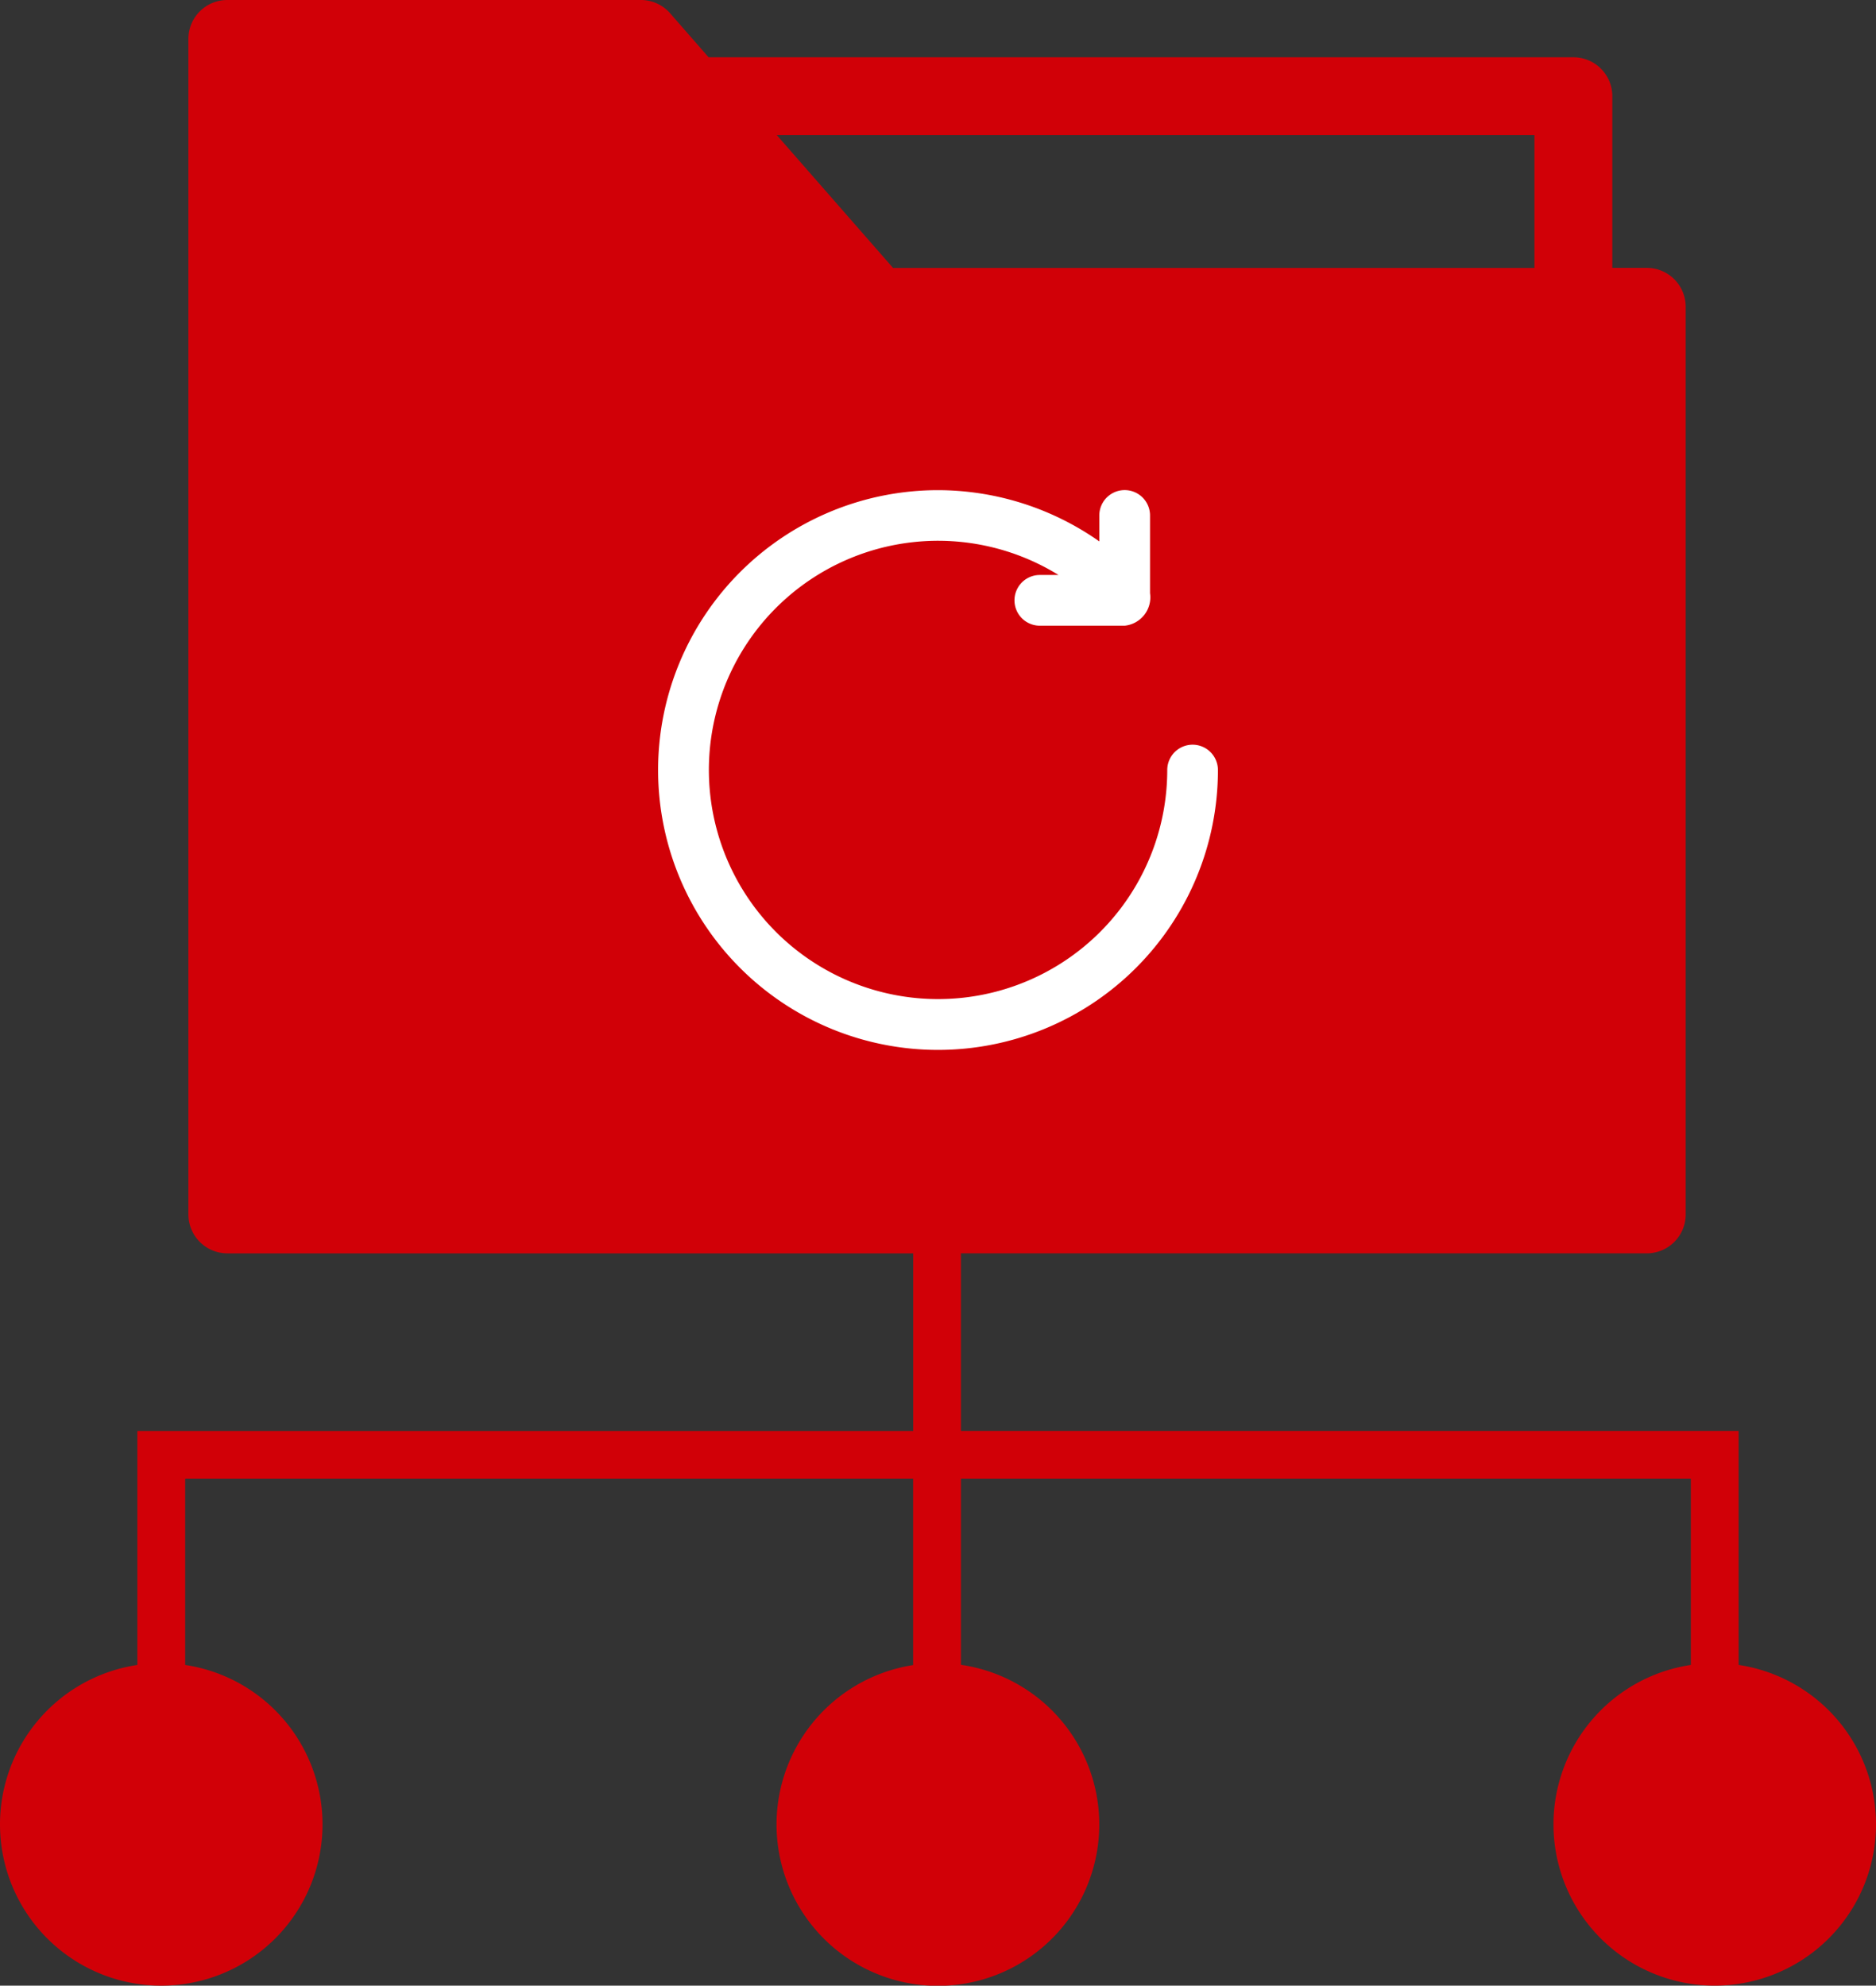
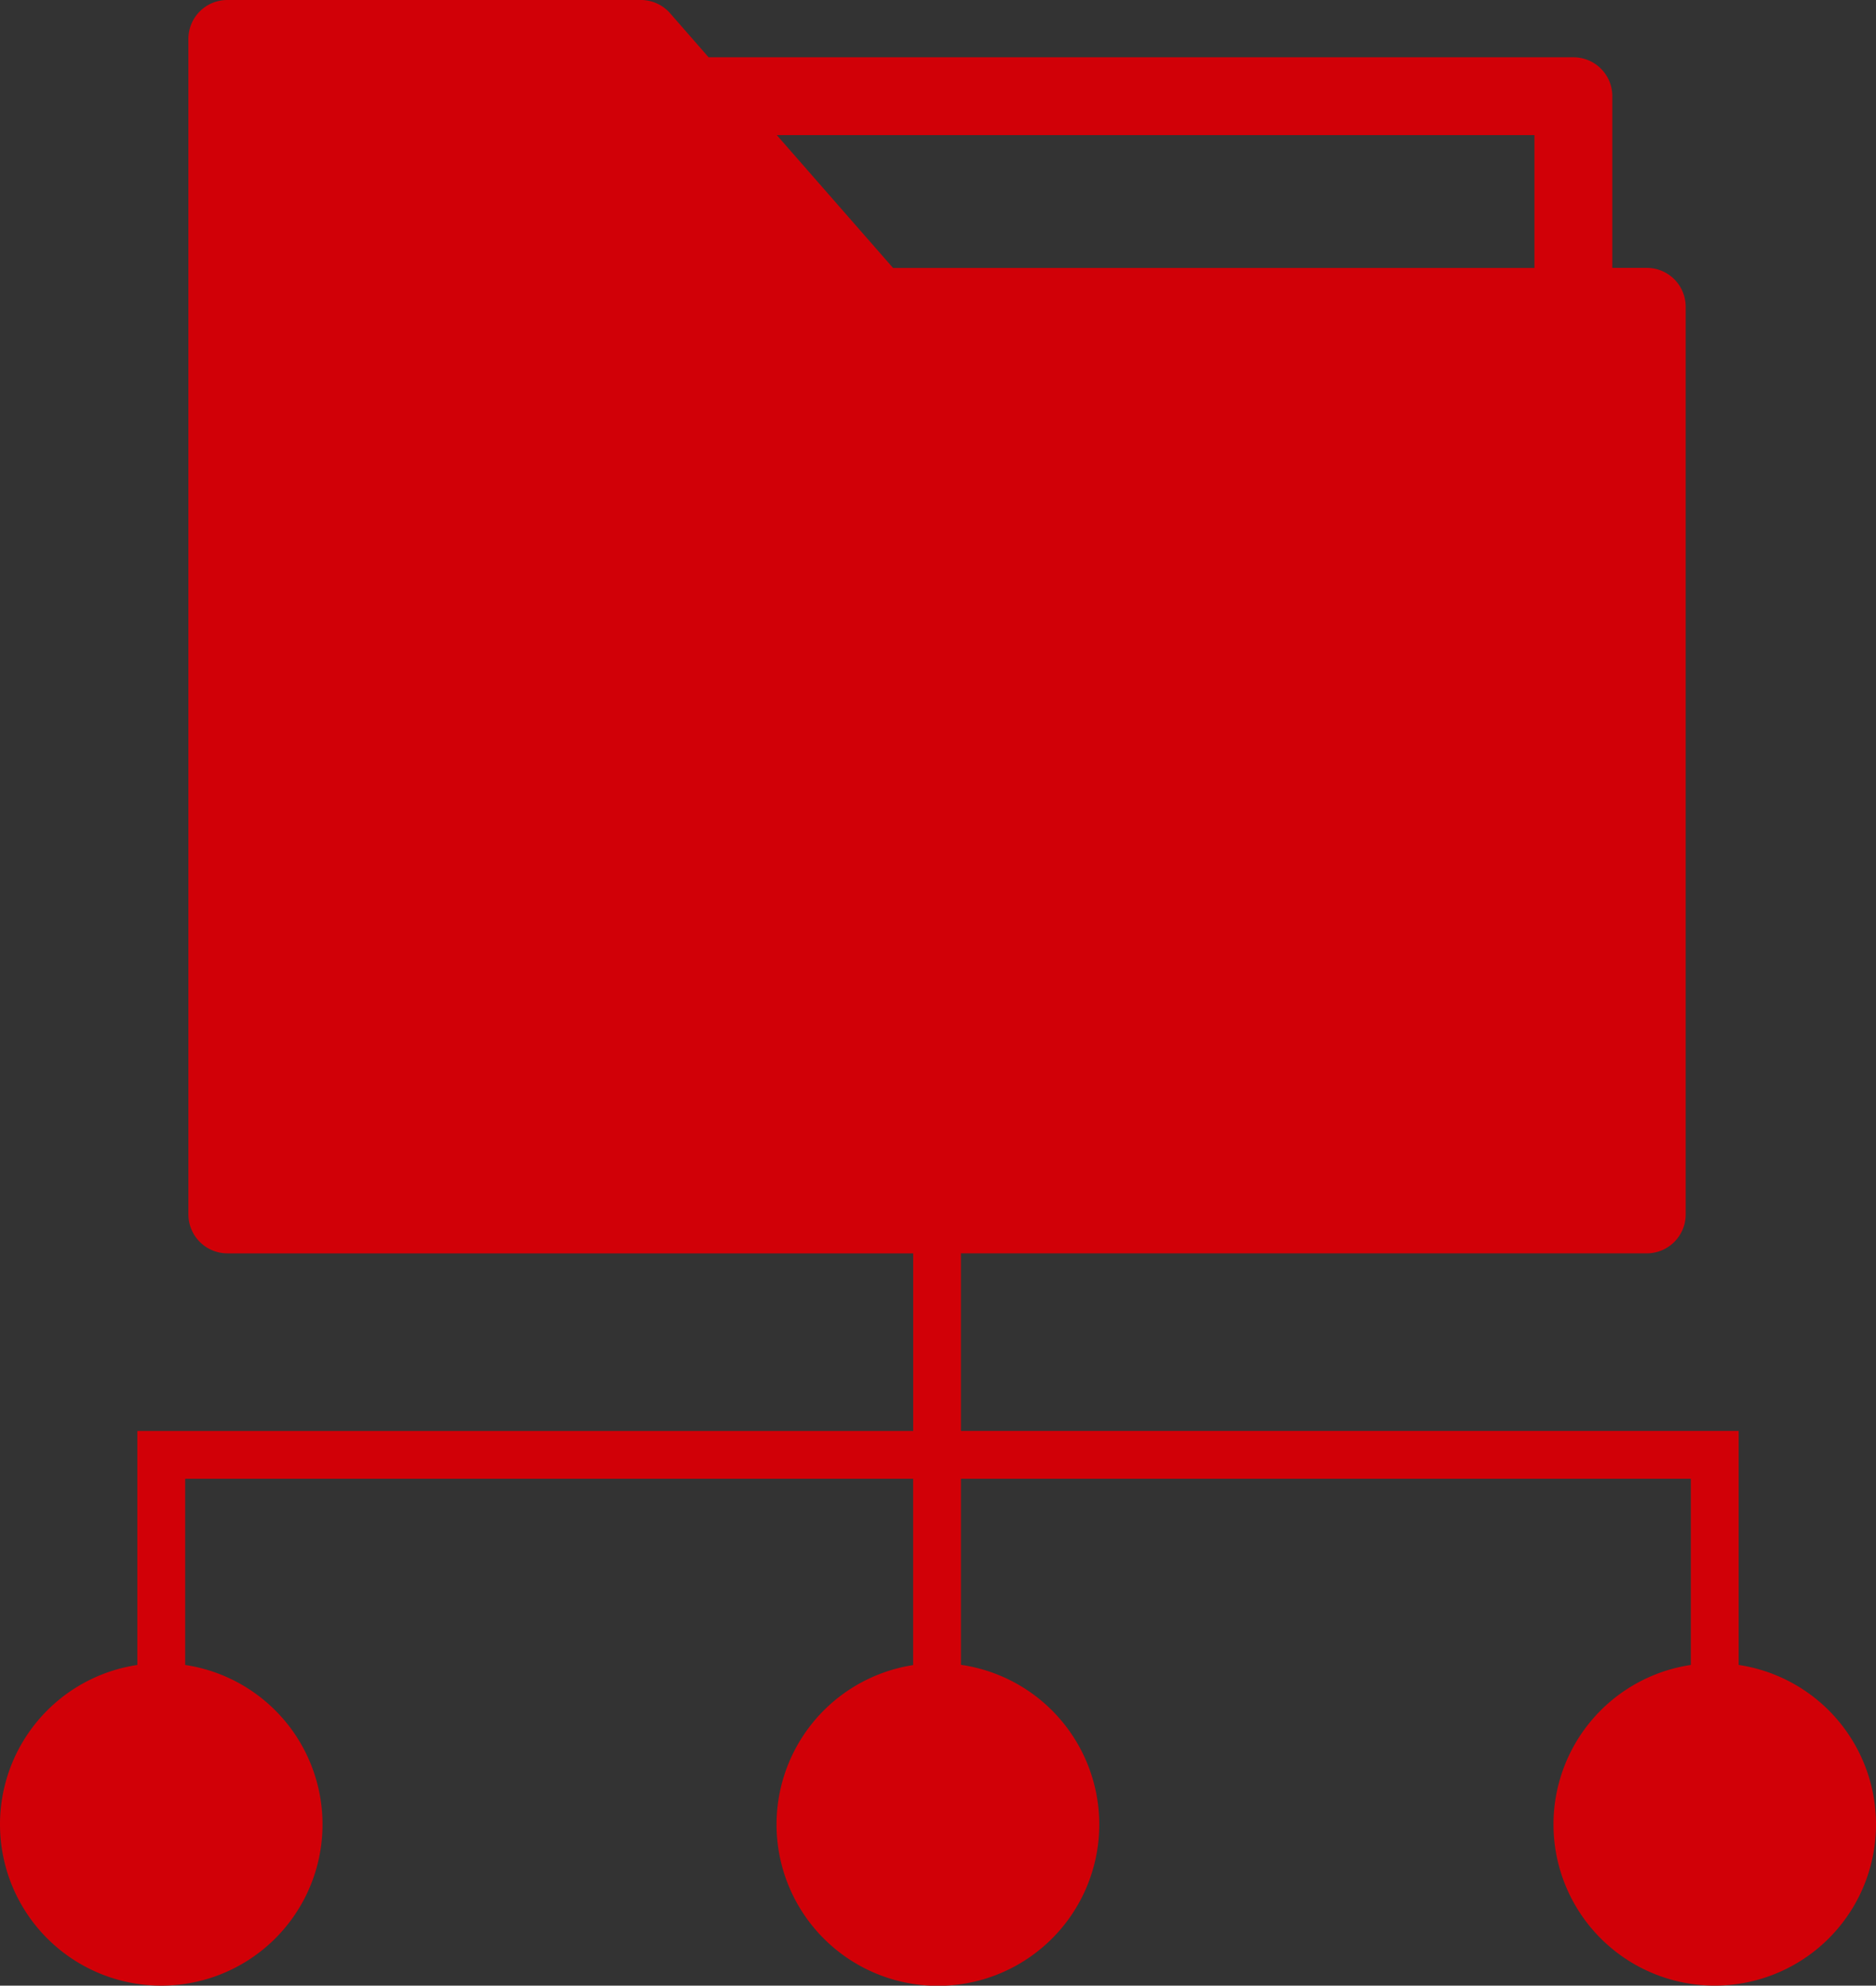
<svg xmlns="http://www.w3.org/2000/svg" width="144.254" height="152.708" viewBox="0 0 144.254 152.708">
  <rect x="0" y="0" width="144.254" height="152.708" fill="#333333" stroke="none" />
  <g id="Datensicherung" transform="translate(-139.51 -130.31)">
    <path id="Pfad_1201" data-name="Pfad 1201" d="M273.2,258.354V240.36H213.4V226.7h52.739a2.992,2.992,0,0,0,2.991-3V153.911a2.992,2.992,0,0,0-2.991-3h-2.651V137.707a2.988,2.988,0,0,0-2.991-2.991h-66.5l-2.959-3.386a2.988,2.988,0,0,0-2.251-1.02h-31.8a2.991,2.991,0,0,0-2.991,2.991v90.4a3,3,0,0,0,2.991,3h52.743v13.66H150.072v17.995a12.4,12.4,0,1,0,3.676,0V244.035h55.977v14.33a12.408,12.408,0,1,0,3.676-.02v-14.31h56.126v14.319a12.4,12.4,0,1,0,3.675,0ZM199.24,140.7H257.5v10.218H208.181Z" fill="#d10007" />
-     <path id="Pfad_1202" data-name="Pfad 1202" d="M290.751,231.934a1.95,1.95,0,0,0-1.948,1.948,17.623,17.623,0,1,1-8.361-15h-1.436a1.948,1.948,0,1,0,0,3.9h6.525a2.193,2.193,0,0,0,1.948-2.5v-5.978a1.948,1.948,0,1,0-3.9,0V216.3a21.606,21.606,0,0,0-12.408-3.941A21.524,21.524,0,1,0,292.7,233.883,1.95,1.95,0,0,0,290.751,231.934Z" transform="translate(-59.538 -44.352)" fill="#fff" />
  </g>
</svg>